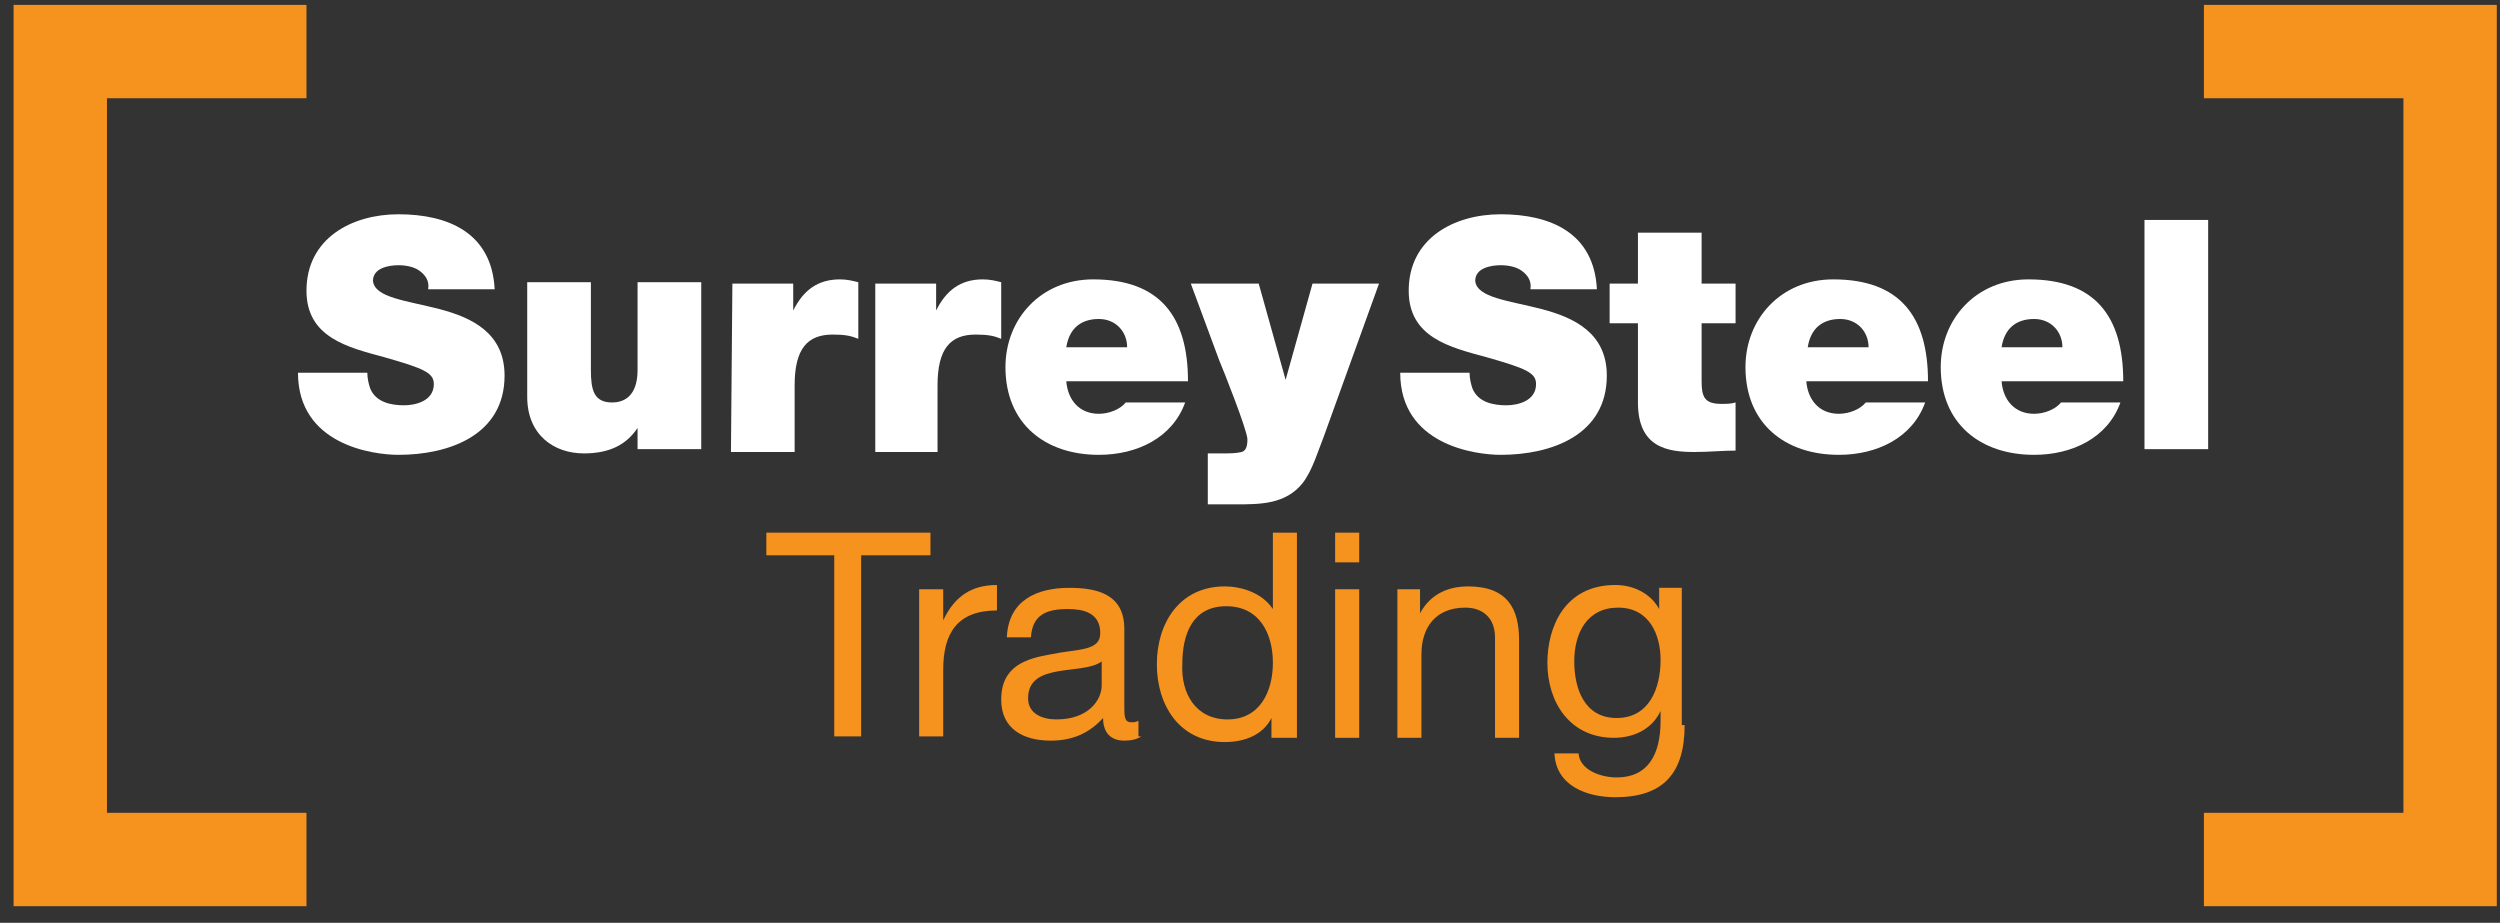
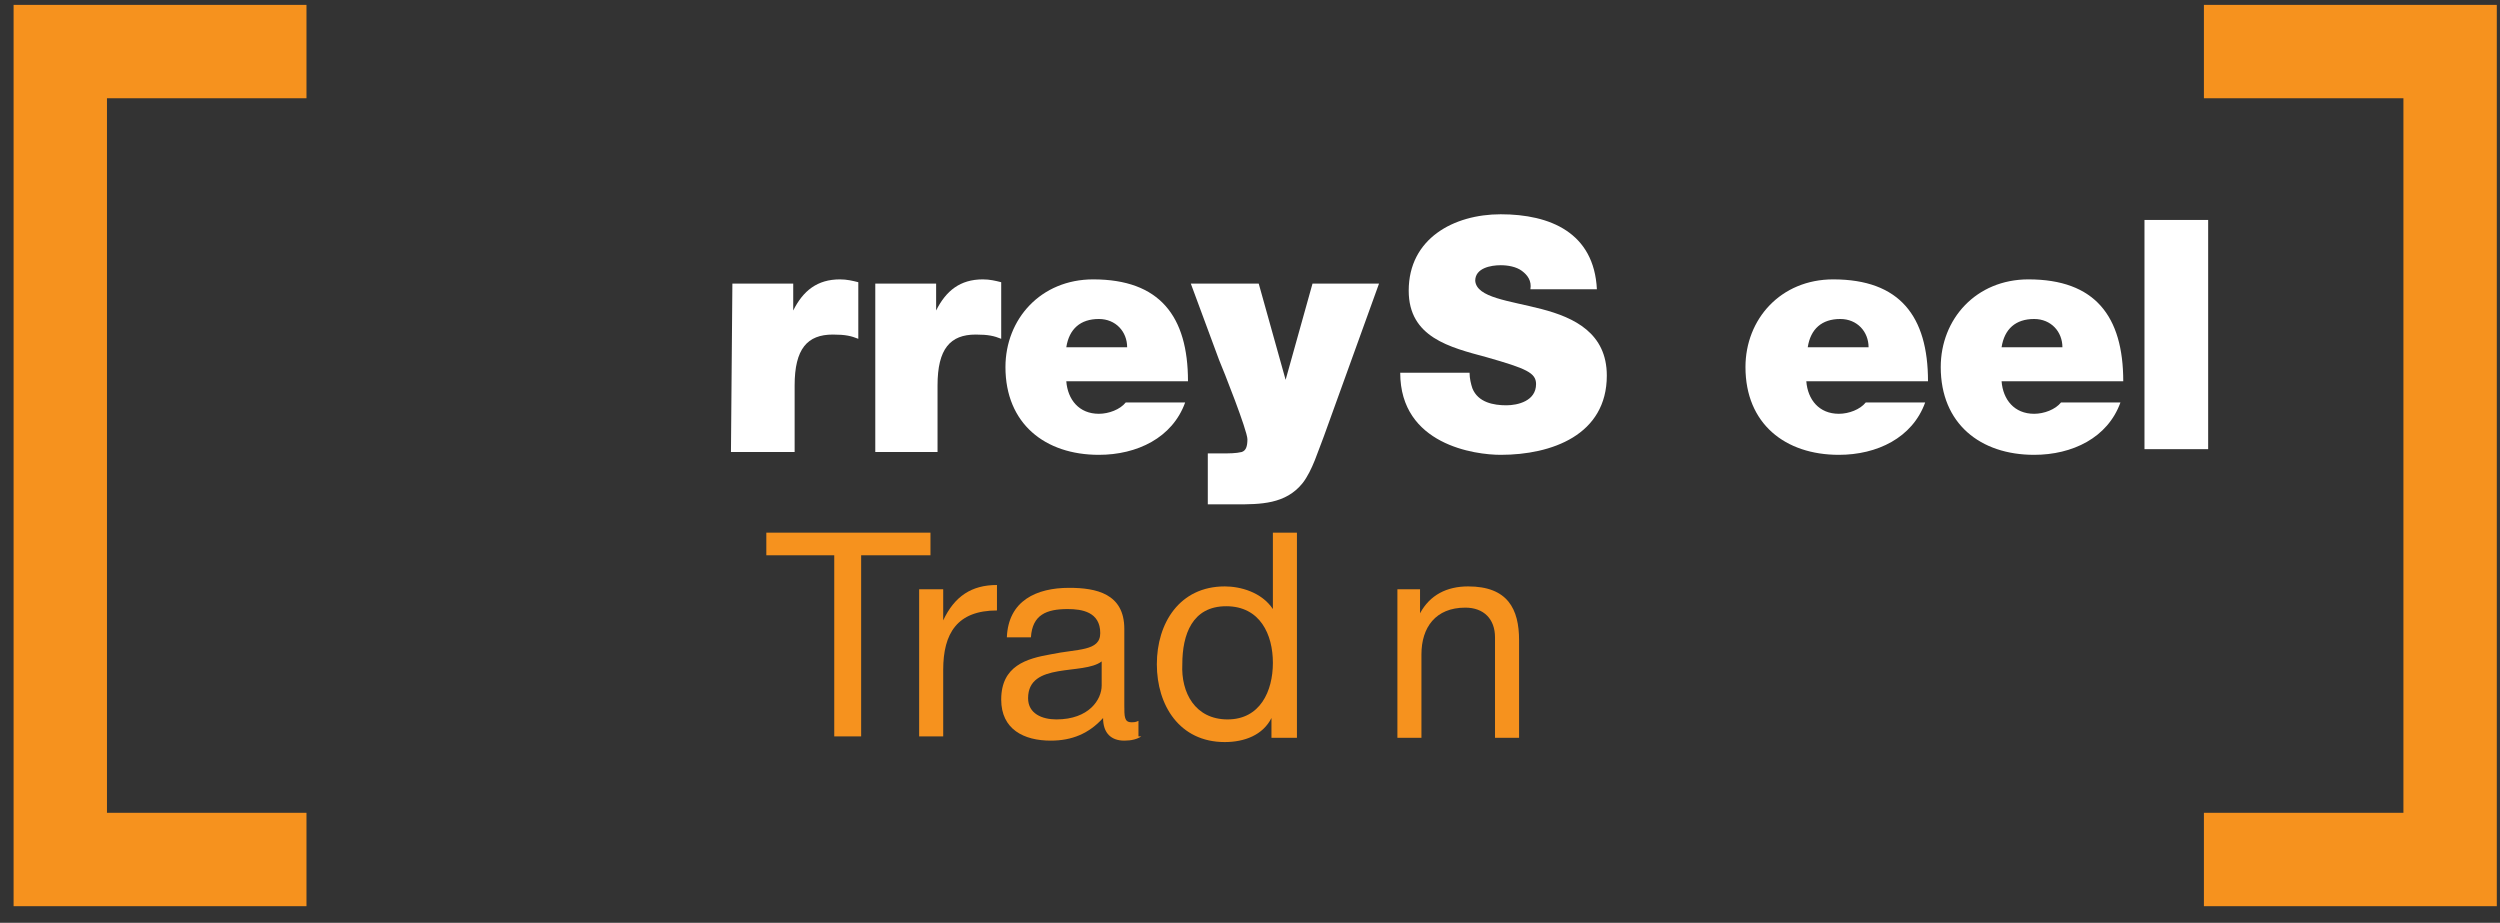
<svg xmlns="http://www.w3.org/2000/svg" width="149" height="55" viewBox="0 0 149 55" fill="none">
  <rect x="0" y="0" width="149" height="55" fill="#333333" stroke="none" />
  <path d="M49.721 33.095H45.673V31.746H55.456V33.095H51.324V43.889H49.721V33.095Z" fill="#F6921E" />
  <path d="M54.865 35.119H56.215V36.974C56.889 35.54 57.901 34.866 59.419 34.866V36.384C57.058 36.384 56.215 37.733 56.215 39.926V43.889H54.781V35.119H54.865Z" fill="#F6921E" />
  <path d="M68.021 43.889C67.768 44.058 67.43 44.142 67.009 44.142C66.25 44.142 65.744 43.721 65.744 42.793C64.901 43.721 63.889 44.142 62.624 44.142C61.021 44.142 59.672 43.468 59.672 41.697C59.672 39.673 61.19 39.251 62.624 38.998C64.226 38.661 65.575 38.83 65.575 37.733C65.575 36.468 64.479 36.3 63.636 36.3C62.371 36.3 61.527 36.637 61.443 37.986H60.009C60.094 35.794 61.78 35.035 63.72 35.035C65.322 35.035 67.009 35.372 67.009 37.48V42.034C67.009 42.709 67.009 43.046 67.43 43.046C67.599 43.046 67.683 43.046 67.852 42.962V43.889H68.021ZM65.66 39.42C64.563 40.263 61.274 39.42 61.274 41.612C61.274 42.54 62.118 42.877 62.961 42.877C64.901 42.877 65.66 41.697 65.66 40.853V39.42Z" fill="#F6921E" />
  <path d="M77.213 43.974H75.779V42.793C75.273 43.805 74.177 44.227 72.996 44.227C70.298 44.227 68.948 42.034 68.948 39.588C68.948 37.143 70.298 34.95 72.996 34.95C73.924 34.95 75.189 35.288 75.864 36.299V31.746H77.297V43.974H77.213ZM73.165 42.877C75.105 42.877 75.864 41.191 75.864 39.504C75.864 37.817 75.105 36.131 73.081 36.131C71.057 36.131 70.466 37.817 70.466 39.588C70.382 41.275 71.225 42.877 73.165 42.877Z" fill="#F6921E" />
-   <path d="M81.008 33.517H79.574V31.746H81.008V33.517ZM79.574 35.119H81.008V43.974H79.574V35.119Z" fill="#F6921E" />
  <path d="M83.285 35.119H84.634V36.553C85.224 35.456 86.236 34.95 87.501 34.95C89.862 34.95 90.537 36.3 90.537 38.155V43.974H89.103V37.986C89.103 36.89 88.429 36.215 87.332 36.215C85.562 36.215 84.718 37.396 84.718 38.998V43.974H83.285V35.119Z" fill="#F6921E" />
-   <path d="M100.404 43.214C100.404 46.082 99.139 47.515 96.272 47.515C94.585 47.515 92.73 46.841 92.645 44.901H94.079C94.163 45.913 95.428 46.335 96.356 46.335C98.211 46.335 98.97 44.985 98.97 42.961V42.371C98.464 43.467 97.368 43.973 96.187 43.973C93.573 43.973 92.224 41.865 92.224 39.504C92.224 37.396 93.236 34.866 96.272 34.866C97.368 34.866 98.38 35.372 98.886 36.299V35.034H100.235V43.214H100.404ZM98.97 39.335C98.97 37.817 98.295 36.215 96.44 36.215C94.585 36.215 93.826 37.733 93.826 39.42C93.826 41.022 94.416 42.793 96.356 42.793C98.295 42.793 98.97 41.022 98.97 39.335Z" fill="#F6921E" />
  <path d="M18.266 5.856V0.291H0.81V54.009H18.266V48.443H6.375V5.856H18.266Z" fill="#F6921E" />
  <path d="M131.353 0.291V5.856H143.244V48.443H131.353V54.009H148.809V0.291H131.353Z" fill="#F6921E" />
-   <path d="M21.892 22.216C21.892 22.554 21.977 22.891 22.061 23.144C22.398 23.987 23.326 24.156 24.085 24.156C24.759 24.156 25.856 23.903 25.856 22.891C25.856 22.216 25.265 21.963 22.904 21.289C20.712 20.698 18.266 20.108 18.266 17.325C18.266 14.205 20.965 12.771 23.747 12.771C26.699 12.771 29.313 13.868 29.482 17.241H25.518C25.603 16.735 25.35 16.398 25.012 16.145C24.675 15.892 24.169 15.807 23.747 15.807C23.157 15.807 22.23 15.976 22.23 16.735C22.314 17.747 24.253 17.916 26.193 18.422C28.133 18.928 30.072 19.855 30.072 22.385C30.072 25.927 26.783 27.108 23.747 27.108C22.23 27.108 17.76 26.517 17.76 22.216H21.892Z" fill="white" />
-   <path d="M41.626 26.77H37.999V25.505C37.325 26.517 36.313 27.023 34.795 27.023C33.024 27.023 31.422 25.927 31.422 23.65V16.819H35.217V22.048C35.217 23.229 35.385 23.987 36.481 23.987C37.156 23.987 37.999 23.65 37.999 22.048V16.819H41.794V26.77H41.626Z" fill="white" />
  <path d="M43.65 16.904H47.276V18.506C47.866 17.326 48.709 16.651 50.059 16.651C50.48 16.651 50.818 16.735 51.155 16.82V20.193C50.733 20.024 50.396 19.94 49.637 19.94C48.119 19.94 47.36 20.783 47.36 22.976V26.939H43.565L43.65 16.904Z" fill="white" />
  <path d="M52.167 16.904H55.793V18.506C56.383 17.326 57.227 16.651 58.576 16.651C58.998 16.651 59.335 16.735 59.672 16.82V20.193C59.251 20.024 58.913 19.94 58.154 19.94C56.636 19.94 55.877 20.783 55.877 22.976V26.939H52.167V16.904Z" fill="white" />
  <path d="M63.551 22.723C63.636 23.819 64.311 24.662 65.491 24.662C66.081 24.662 66.756 24.409 67.093 23.988H70.635C69.876 26.096 67.768 27.108 65.491 27.108C62.287 27.108 59.925 25.253 59.925 21.879C59.925 19.012 62.034 16.651 65.154 16.651C69.117 16.651 70.804 18.843 70.804 22.723H63.551ZM67.178 20.699C67.178 19.771 66.503 19.012 65.491 19.012C64.395 19.012 63.72 19.602 63.551 20.699H67.178Z" fill="white" />
  <path d="M78.9 26.012C78.562 26.855 78.225 28.035 77.635 28.794C76.623 30.059 75.105 30.059 73.671 30.059H71.985V27.023H72.828C73.25 27.023 73.671 27.023 74.009 26.939C74.261 26.855 74.346 26.602 74.346 26.18C74.346 25.674 72.912 22.048 72.659 21.458L70.973 16.904H75.02L76.623 22.638L78.225 16.904H82.189L78.9 26.012Z" fill="white" />
  <path d="M87.586 22.216C87.586 22.554 87.67 22.891 87.754 23.144C88.091 23.987 89.019 24.156 89.778 24.156C90.453 24.156 91.549 23.903 91.549 22.891C91.549 22.216 90.959 21.963 88.597 21.289C86.405 20.698 83.959 20.108 83.959 17.325C83.959 14.205 86.658 12.771 89.441 12.771C92.392 12.771 95.007 13.868 95.175 17.241H91.212C91.296 16.735 91.043 16.398 90.706 16.145C90.368 15.892 89.862 15.807 89.441 15.807C88.85 15.807 87.923 15.976 87.923 16.735C88.007 17.747 89.947 17.916 91.886 18.422C93.826 18.928 95.766 19.855 95.766 22.385C95.766 25.927 92.477 27.108 89.441 27.108C87.923 27.108 83.453 26.517 83.453 22.216C83.453 22.216 87.586 22.216 87.586 22.216Z" fill="white" />
-   <path d="M101.416 16.904H103.44V19.265H101.416V22.722C101.416 23.65 101.584 24.072 102.596 24.072C102.849 24.072 103.187 24.072 103.44 23.987V26.855C102.681 26.855 101.837 26.939 100.994 26.939C99.392 26.939 97.621 26.686 97.621 23.987V19.265H95.934V16.904H97.621V13.868H101.416V16.904Z" fill="white" />
  <path d="M107.656 22.723C107.741 23.819 108.415 24.662 109.596 24.662C110.186 24.662 110.861 24.409 111.198 23.988H114.74C113.981 26.096 111.873 27.108 109.596 27.108C106.391 27.108 104.03 25.253 104.03 21.879C104.03 19.012 106.138 16.651 109.259 16.651C113.222 16.651 114.909 18.843 114.909 22.723H107.656ZM111.367 20.699C111.367 19.771 110.692 19.012 109.68 19.012C108.584 19.012 107.909 19.602 107.741 20.699H111.367Z" fill="white" />
  <path d="M119.294 22.723C119.378 23.819 120.053 24.662 121.234 24.662C121.824 24.662 122.498 24.409 122.836 23.988H126.378C125.619 26.096 123.51 27.108 121.234 27.108C118.029 27.108 115.668 25.253 115.668 21.879C115.668 19.012 117.776 16.651 120.896 16.651C124.86 16.651 126.546 18.843 126.546 22.723H119.294ZM122.92 20.699C122.92 19.771 122.245 19.012 121.234 19.012C120.137 19.012 119.463 19.602 119.294 20.699H122.92Z" fill="white" />
  <path d="M127.811 13.109H131.606V26.77H127.811V13.109Z" fill="white" />
</svg>